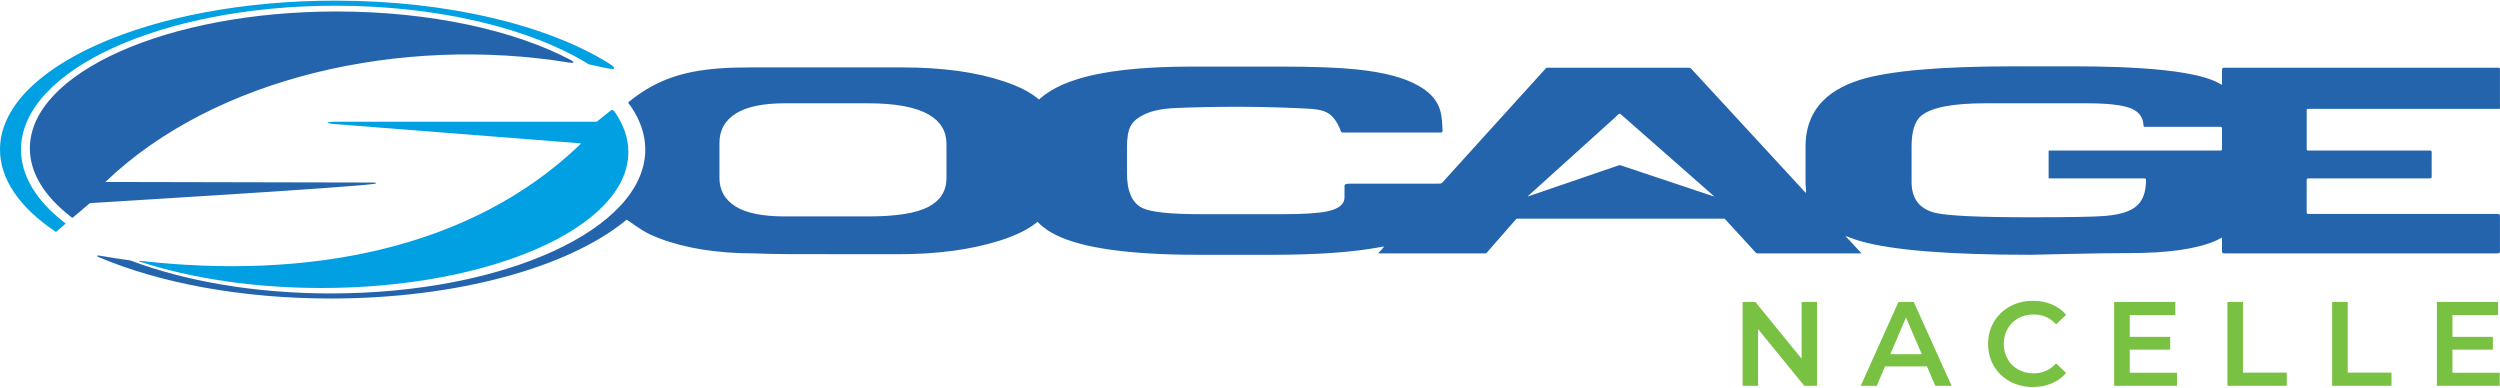
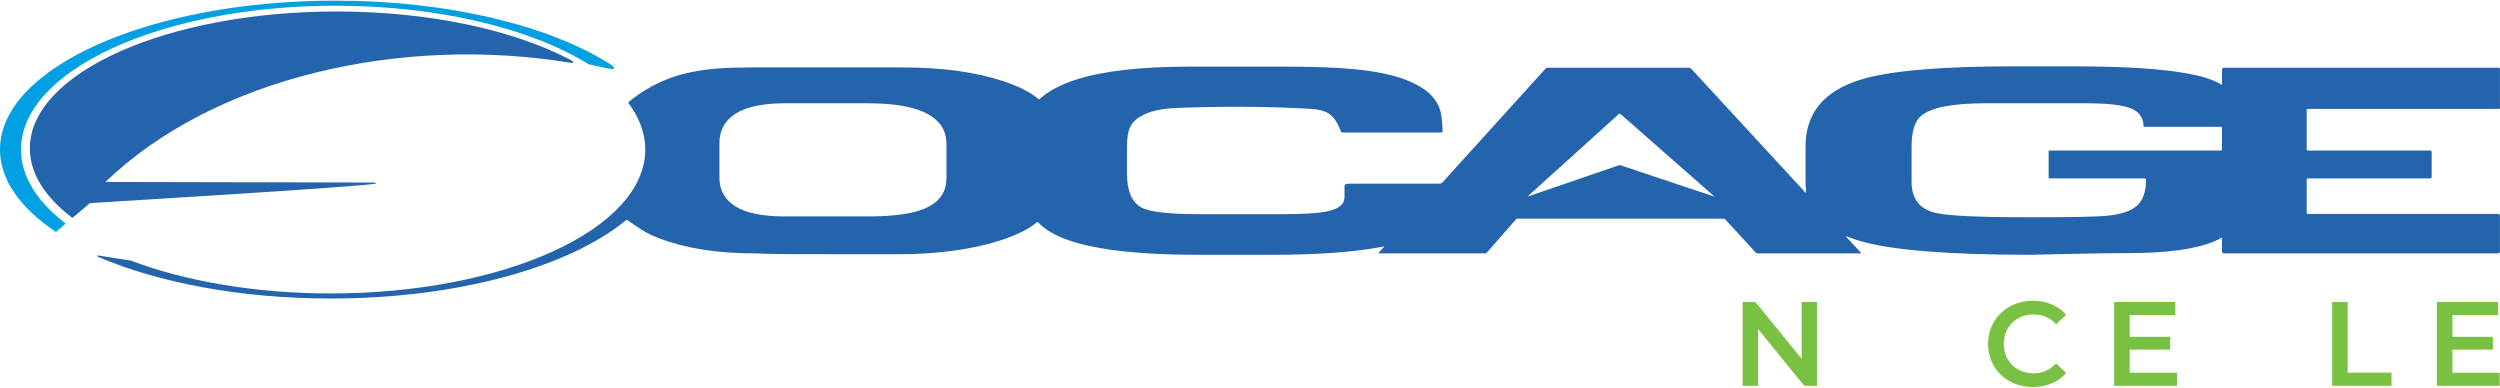
<svg xmlns="http://www.w3.org/2000/svg" xml:space="preserve" width="2999px" height="465px" version="1.1" style="shape-rendering:geometricPrecision; text-rendering:geometricPrecision; image-rendering:optimizeQuality; fill-rule:evenodd; clip-rule:evenodd" viewBox="0 0 29990000 4634600">
  <defs>
    <style type="text/css">
   
    .fil0 {fill:#2364AD}
    .fil1 {fill:#00A0E3}
    .fil2 {fill:#79C142;fill-rule:nonzero}
   
  </style>
  </defs>
  <g id="Capa_x0020_1">
    <g id="_1234268432">
      <path class="fil0" d="M6830500 743300c-2010800,-328100 -4252500,170900 -5566000,1431800l3211400 6900c49300,500 51100,10700 1400,17300 -346700,45900 -3125400,212000 -3398800,229800l-191100 162000c-22700,19200 -15700,17700 -40500,-1500 -310700,-240900 -488700,-520100 -488700,-817800 0,-906600 1647300,-1641700 3678700,-1641700 1129700,0 2140500,227400 2815400,585100 4300,2700 28100,18000 26200,26400 -2000,9300 -48100,1600 -48100,1600l100 100zm17763100 1054600l0 0c674900,0 1341400,0 2016400,0 46500,0 45100,5700 45100,-36100 0,-66800 0,-130000 0,-198500 0,-52700 7900,-49900 -54400,-49900l-853500 0c-37900,0 -31300,6200 -33600,-23900 -7100,-92500 -56600,-157900 -148400,-196100 -99600,-41500 -278700,-62200 -537500,-62200l-1206400 0c-398200,0 -657000,50400 -776400,151200 -75700,65000 -113500,187000 -113500,366200l0 426700c0,199300 93500,322500 280700,369500 143300,35800 525500,53800 1146700,53800 481700,0 782300,-5600 901800,-16800 360200,-33000 473300,-153300 483000,-410900 1500,-42600 4000,-38300 -54300,-38300 -365900,0 -731900,0 -1097800,0 -18300,0 -16100,700 -16100,-14700l0 -303300c0,-18200 -2200,-16700 18200,-16700zm3128300 0l0 0c-57000,0 -50700,6100 -50700,-45800 0,-24700 0,-49300 0,-74100l0 -350600c0,-28800 -3900,-29000 30300,-29000 756700,0 1513400,0 2270000,0 19900,0 18100,1100 18100,-16800 0,-148300 0,-295400 0,-443700 0,-36100 1500,-33300 -41300,-33300 -1076800,0 -2150000,0 -3226800,0 -67400,0 -66400,-5000 -66400,53000 0,44400 0,83400 0,127800 0,31500 -100,26200 -25300,11400 -369400,-217000 -1507400,-209000 -1930600,-209000l-525600 0c-891900,0 -1510900,53700 -1857300,161200 -438000,136600 -657000,403200 -657000,799600l0 416500c0,27900 1400,55000 4100,81400 8700,83500 100,62300 -42700,15200l-1306700 -1416700c-41500,-44900 -32900,-40400 -100100,-40400l-1638800 0c-30100,0 -25800,1500 -44800,22500l-1189100 1312000c-54200,59800 -33100,56300 -118600,56300 -336500,0 -673100,0 -1009700,0 -96500,0 -84000,9900 -84000,66400 0,32700 0,65500 0,98300 0,82800 -69700,138800 -209000,167900 -107600,22400 -284700,33600 -531600,33600 -75600,0 -151300,0 -226900,0 -75700,0 -153300,0 -233000,0 -15900,0 -41800,0 -77600,0 -79600,0 -157300,0 -232900,0 -75600,0 -149300,0 -220900,0 -358400,0 -589400,-24600 -692900,-73900 -123400,-60500 -185100,-200500 -185100,-420000l0 -309000c0,-109800 13900,-193200 41800,-250300 27900,-57100 86600,-106400 176200,-147800 89600,-41500 211000,-65500 364300,-72300 442200,-19400 981300,-20200 1424400,0 322100,14700 436400,4400 542100,235500 28700,62900 4800,58200 82200,58200l1076600 0c92200,0 79400,12000 76000,-72500 -3900,-98500 -16400,-174900 -39000,-231200 -43800,-107600 -131300,-196000 -262800,-265500 -163200,-91800 -406100,-154500 -728600,-188100 -219000,-22400 -523500,-33600 -913700,-33600l-1063100 0c-605200,0 -1069000,52600 -1391500,157900 -177900,57500 -319100,131800 -423400,223100 -22000,19200 -13700,16400 -38100,-3400 -92900,-75200 -224800,-141500 -395600,-199000 -334400,-112500 -740600,-168500 -1218300,-168500l-1839500 0c-515600,0 -889100,54800 -1235100,264000 -63900,38700 -127000,82700 -189800,132600 -39400,31300 -31400,21000 -2900,61600 7000,9900 13700,19800 20200,29800 103600,157500 159400,324500 159400,497500 0,952800 -1689400,1725700 -3772600,1725700 -913700,0 -1751500,-148700 -2404400,-396000 -124100,-17100 -248300,-36400 -372000,-57700l-100 0 0 0 -100 -100c-39000,-6400 -31700,7800 -3700,19600 722300,306700 1701300,495100 2779200,495100 1518800,0 2841100,-374000 3526000,-925700 26300,-21300 18700,-24300 46700,-5300 139100,94000 193100,141800 368200,208300 314500,120900 696800,181400 1146700,181400 103500,4400 223900,7300 361400,8400 137300,1100 427000,1600 868900,1600 75600,0 168200,0 277700,0 109500,0 180100,0 212000,0 469800,0 877900,-54800 1224300,-165100 188700,-60700 333500,-131900 434600,-213800 14900,-12100 9800,-12500 23100,800 57100,56900 126500,105700 208300,146300 318500,159100 887900,238600 1708000,238600l889900 0c529100,0 955300,-29800 1278500,-89300 52400,-9600 79100,-19100 44900,12600l-34300 37800c-22500,24600 -25700,22100 13700,22100 414800,0 829600,0 1244400,0 18600,0 17000,-500 26500,-9800l345800 -395500c11400,-12900 6900,-11400 25400,-11400 820400,0 1640800,0 2461200,0 20400,0 17000,-3000 29400,10600l331500 361300c46100,50200 28300,44800 101000,44800 377500,0 754900,0 1132300,0 79400,0 76900,9700 27300,-44100 -33200,-36000 -66400,-72000 -99600,-108000 -61300,-66400 -76500,-66000 13200,-32700 35600,13200 73000,25600 112200,37000 378200,109700 1059100,164600 2042500,164600 3900,0 153300,-3400 447900,-10100 294600,-6700 539500,-10100 734500,-10100 454000,0 794400,-47000 1021300,-141100 24000,-10100 47000,-20900 68800,-32700 27600,-14800 23800,-19400 23800,9700l0 105900c0,65800 -5800,61600 68200,61600 1065800,0 2124500,0 3190300,0 86500,0 76000,7700 76000,-72300 0,-114000 0,-228000 0,-342000 0,-61900 5200,-59400 -65300,-59400 -733400,0 -1460400,0 -2193800,0 -64300,0 -59300,8200 -59300,-49100 0,-108500 0,-216900 0,-325300 0,-58100 -8200,-51300 60700,-51300 459400,0 918800,0 1378200,0 69900,0 60400,4300 60400,-55300l0 -225900c0,-55400 9100,-53500 -55400,-53500 -464400,0 -928800,0 -1393200,0zm-9378700 534300l0 0 1032200 -931700c61500,-55600 42600,-60100 102200,-7800 359700,316300 719500,632600 1079200,948900 10200,9000 14700,11200 -3700,5000 -367900,-122800 -735800,-245600 -1103700,-368400 -20000,-6700 -15300,-7800 -35000,-1100 -354300,121400 -708600,242900 -1062800,364300 -31500,11000 -29100,9400 -8400,-9200zm-6989200 -204000l0 0c0,154600 -72600,269900 -218000,346100 -145300,76100 -387200,114200 -725600,114200l-991400 0c-270700,0 -469800,-40300 -597200,-120900 -127400,-80700 -191100,-193800 -191100,-339400l0 -423300c0,-150000 64600,-266500 194100,-349400 129400,-82800 327400,-124300 594200,-124300l991400 0c334400,0 579300,45900 734600,137800 139300,80600 209000,198200 209000,352700l0 406500z" />
-       <path class="fil1" d="M1690300 3122200c1963800,222400 3937700,-117600 5267900,-1396200 2600,-2500 5300,-5100 8000,-7700 6900,-6500 6100,-5700 -6200,-6600l-2930400 -229800 -100 0 -300 -100c-134600,-10900 -133500,-29000 2300,-29000l3107800 0c25300,0 20400,-1200 39500,-16600l120100 -96300c44300,-35600 49000,-43900 83200,6500 101100,148800 155500,306700 155500,470100 0,900400 -1649000,1630600 -3682400,1630600 -812400,0 -1563300,-116700 -2172300,-314000 -32800,-11700 -7600,-12500 7400,-10900z" />
      <path class="fil1" d="M4023400 0c1356400,0 2556000,298200 3284900,755000 4100,3300 67700,38800 56700,60900 -6200,19700 -223800,-37100 -303400,-52800 -687100,-425900 -1791600,-702200 -3037100,-702200 -2083300,0 -3772700,772800 -3772700,1725800 0,314800 184600,609900 506700,864000 31800,25000 36900,17400 8600,41900l-85500 73900c-13600,11800 -10900,7900 -27700,-3500 -413300,-280700 -653900,-616100 -653900,-976300 0,-986600 1801700,-1786700 4023400,-1786700z" />
    </g>
    <polygon class="fil2" points="21797400,3615000 21797400,4620200 21643700,4620200 21089400,3939600 21089400,4620200 20904200,4620200 20904200,3615000 21057800,3615000 21612100,4295700 21612100,3615000 " />
-     <path id="1" class="fil2" d="M23115600 4387600l-502600 0 -99100 232600 -192400 0 452300 -1005200 183800 0 453800 1005200 -195300 0 -100500 -232600zm-61800 -146500l-189500 -439400 -188100 439400 377600 0z" />
    <path id="2" class="fil2" d="M24386500 4634600c-101500,0 -193200,-22300 -275000,-66800 -81900,-44500 -146000,-106000 -192500,-184500 -46400,-78500 -69600,-167100 -69600,-265700 0,-98600 23400,-187100 70400,-265600 46900,-78500 111200,-140000 193100,-184600 81800,-44500 173500,-66700 275000,-66700 82300,0 157500,14300 225400,43100 68000,28700 125400,70300 172400,124900l-120700 113400c-72700,-78500 -162200,-117700 -268500,-117700 -68900,0 -130700,15000 -185200,45200 -54600,30200 -97200,72100 -127800,125700 -30700,53600 -46000,114400 -46000,182300 0,68000 15300,128800 46000,182400 30600,53600 73200,95500 127800,125600 54500,30200 116300,45300 185200,45300 106300,0 195800,-39800 268500,-119200l120700 114900c-47000,54500 -104600,96200 -173100,124900 -68400,28700 -143800,43100 -226100,43100z" />
    <polygon id="3" class="fil2" points="26115400,4463700 26115400,4620200 25361500,4620200 25361500,3615000 26095300,3615000 26095300,3771600 25548100,3771600 25548100,4032900 26033500,4032900 26033500,4186600 25548100,4186600 25548100,4463700 " />
-     <polygon id="4" class="fil2" points="26719900,3615000 26906600,3615000 26906600,4462300 27432100,4462300 27432100,4620200 26719900,4620200 " />
    <polygon id="5" class="fil2" points="27976400,3615000 28163000,3615000 28163000,4462300 28688600,4462300 28688600,4620200 27976400,4620200 " />
    <polygon id="6" class="fil2" points="29986800,4463700 29986800,4620200 29232900,4620200 29232900,3615000 29966600,3615000 29966600,3771600 29419500,3771600 29419500,4032900 29904900,4032900 29904900,4186600 29419500,4186600 29419500,4463700 " />
  </g>
</svg>